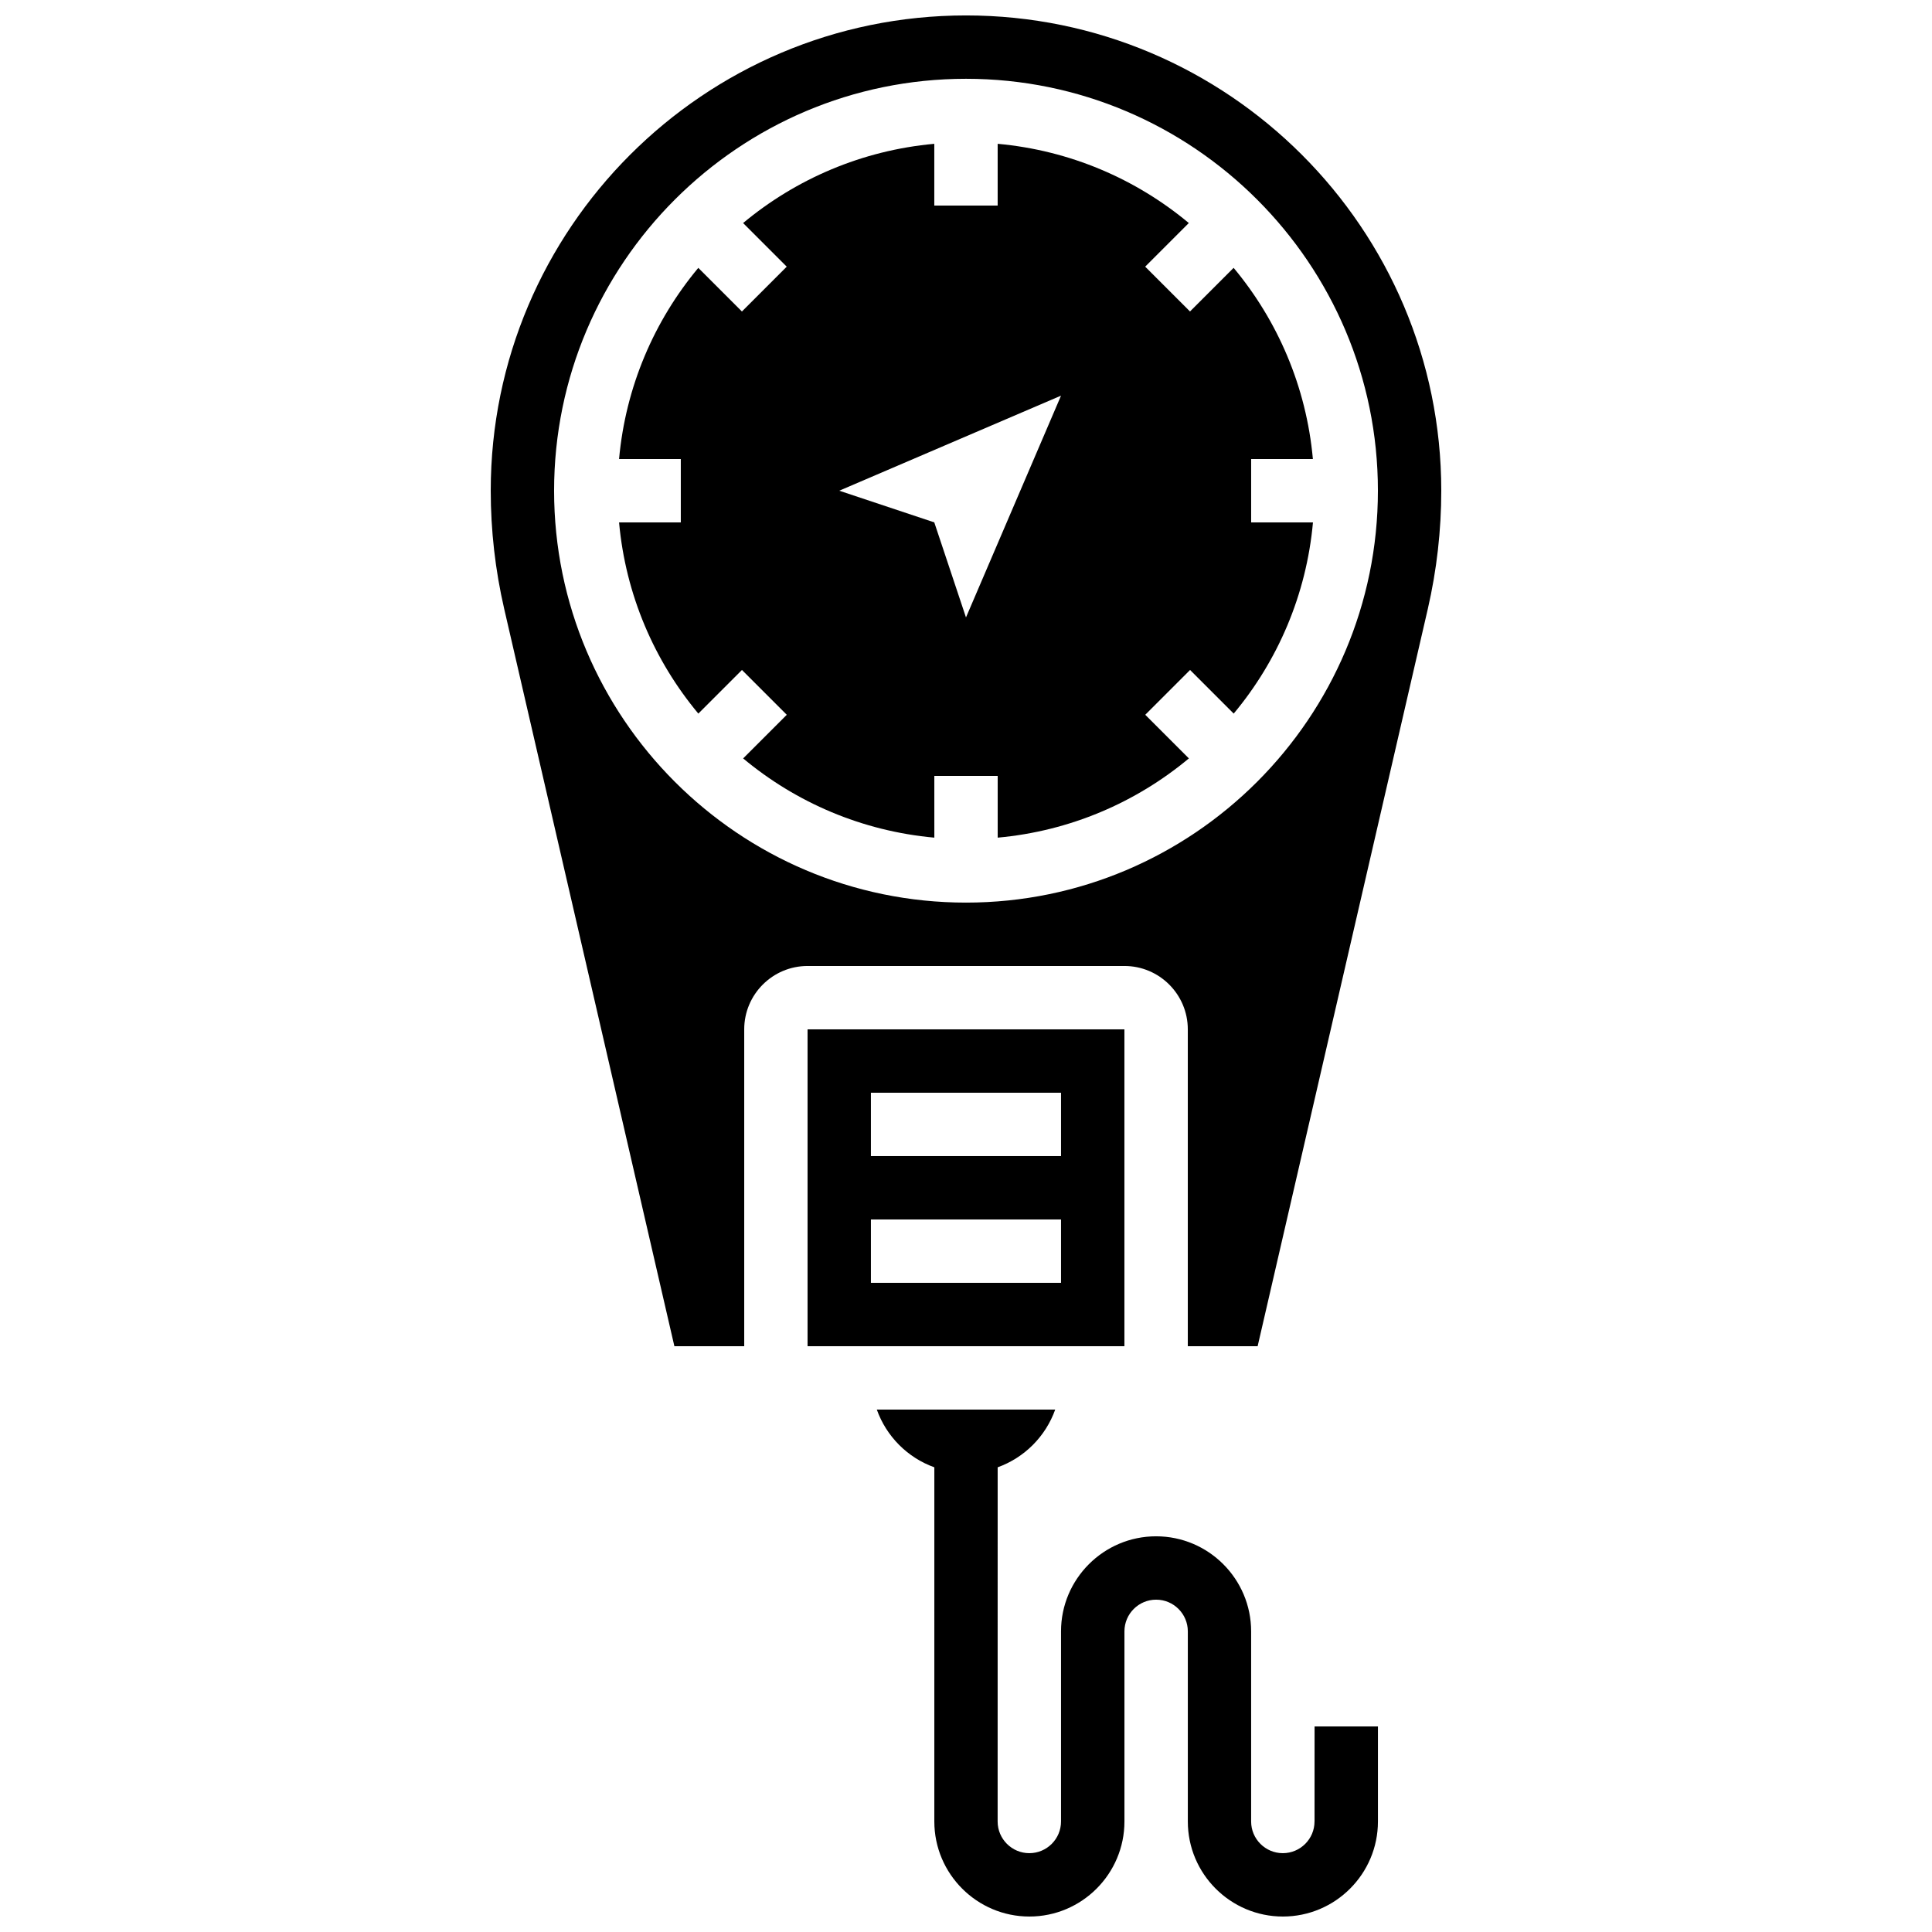
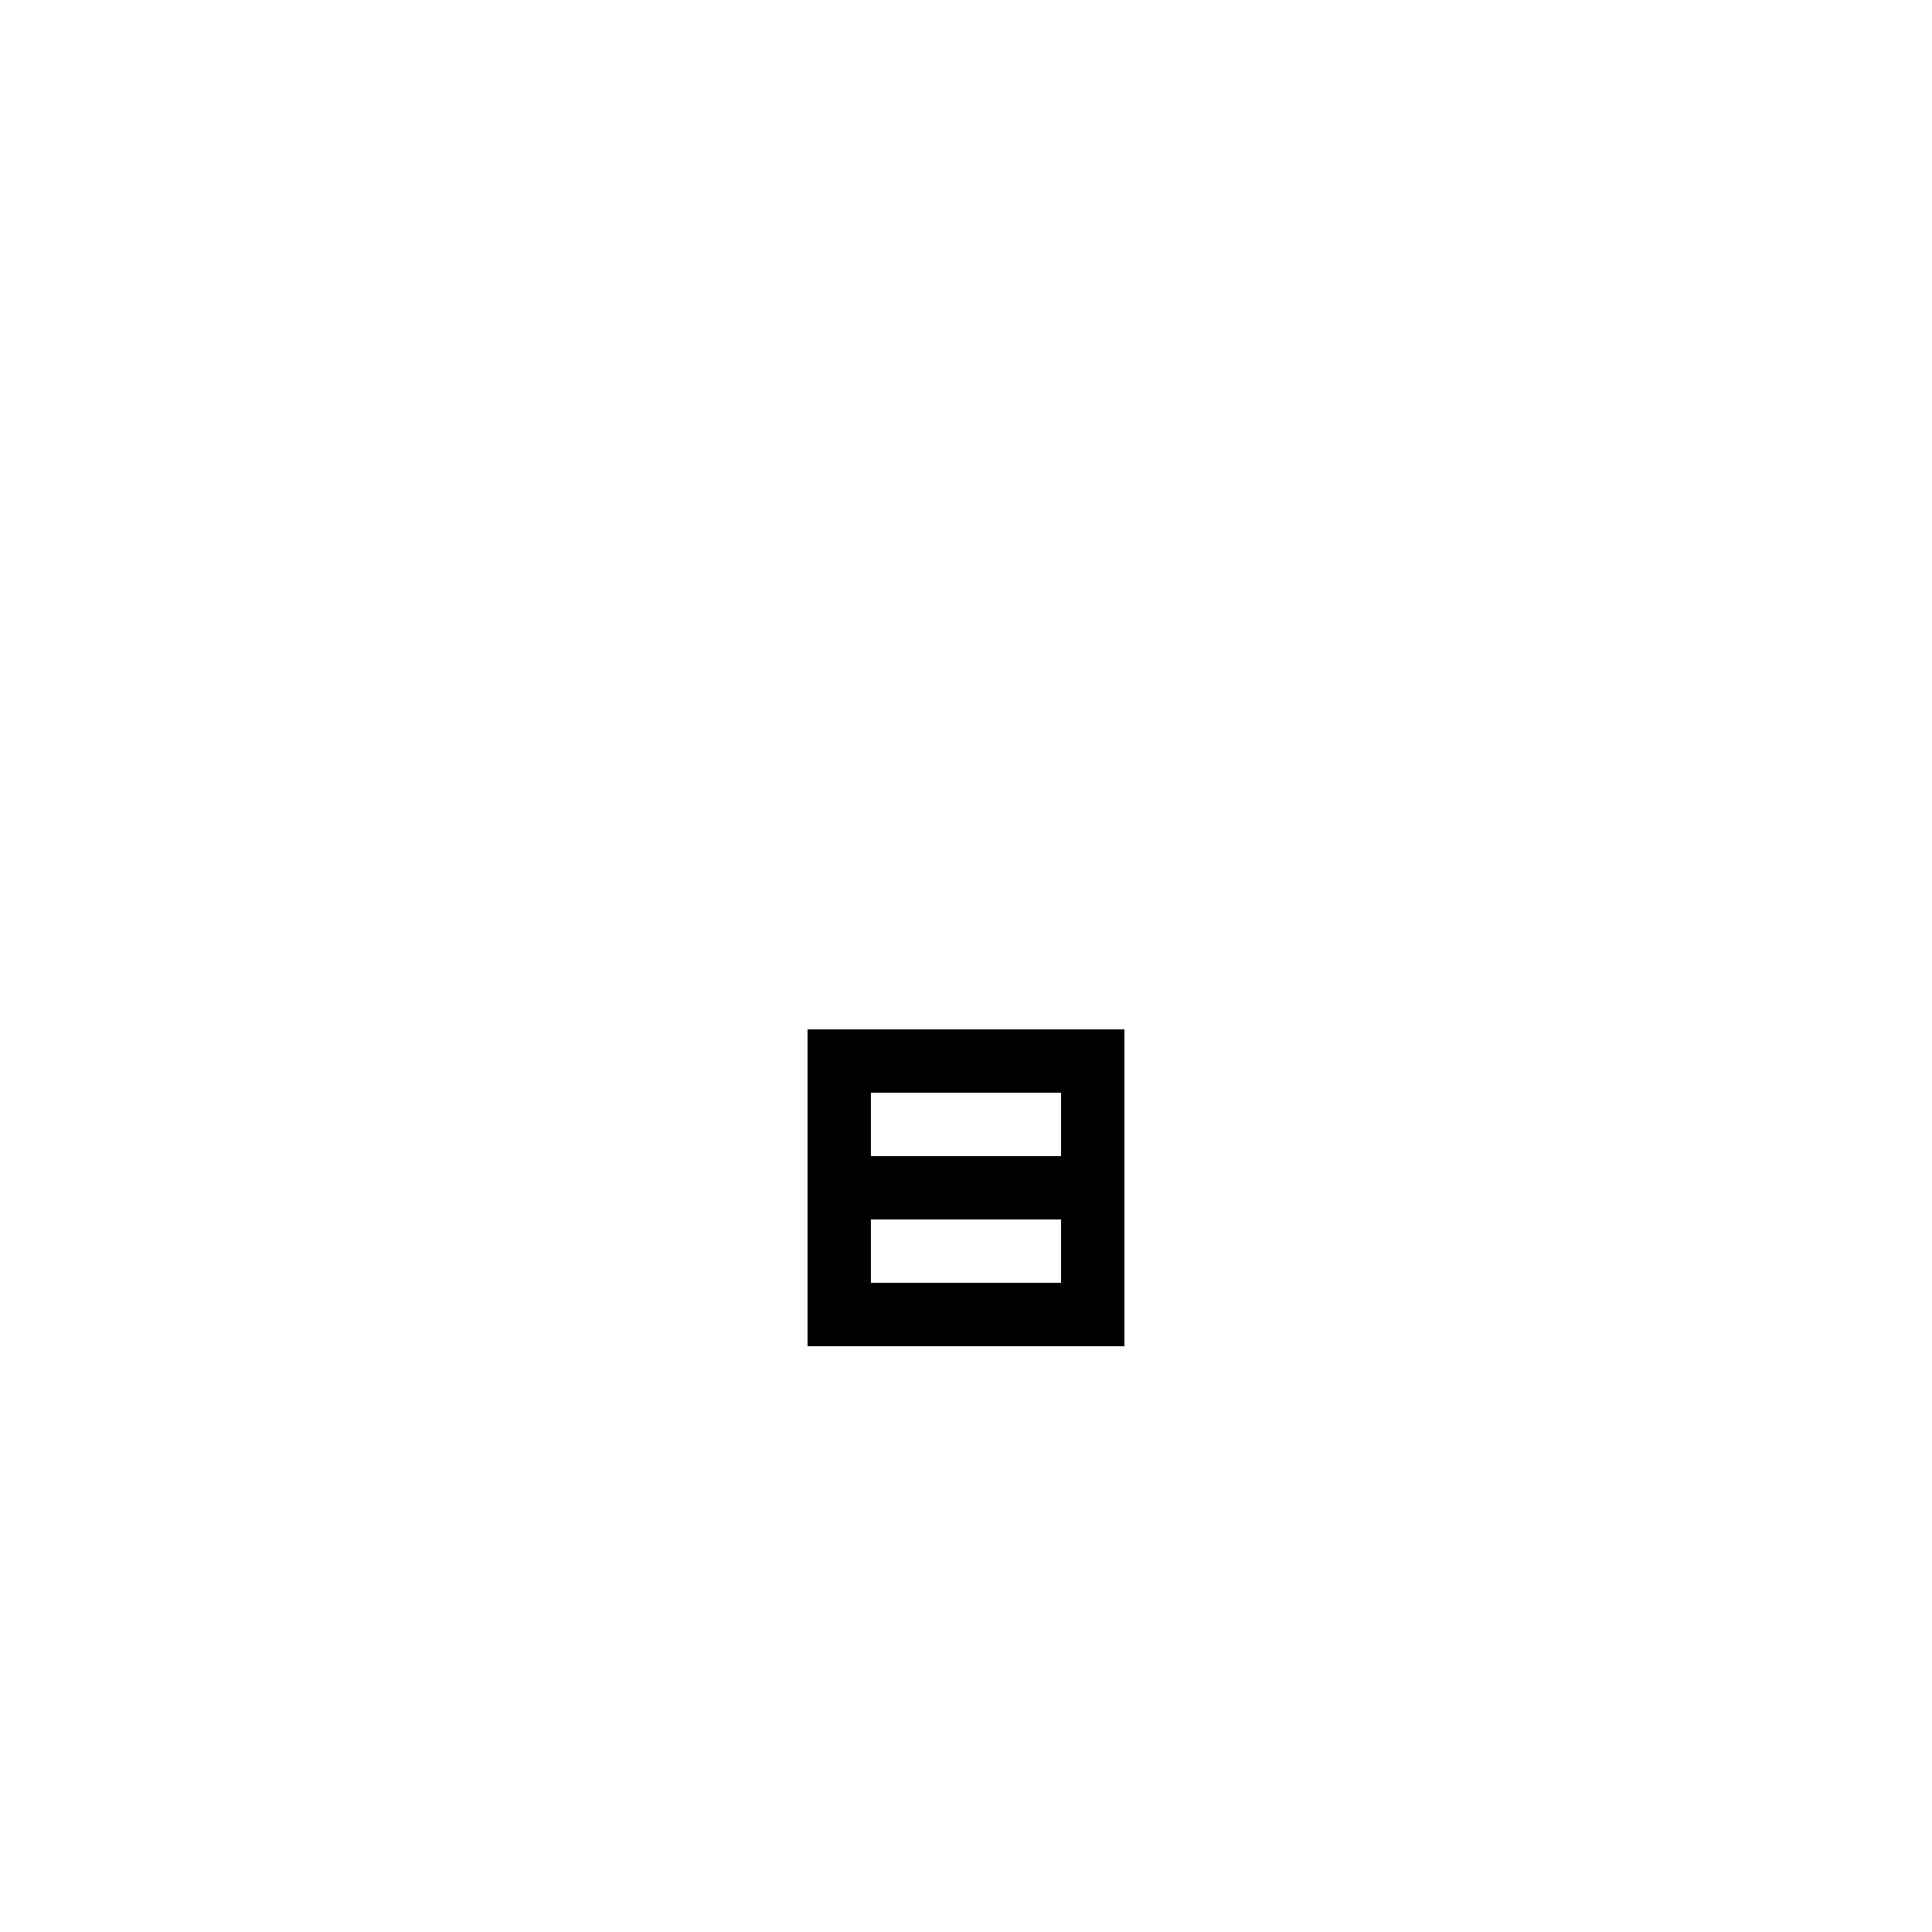
<svg xmlns="http://www.w3.org/2000/svg" width="800px" height="800px" version="1.1" viewBox="144 144 512 512">
  <defs>
    <clipPath id="b">
-       <path d="m376 517h134v134.9h-134z" />
-     </clipPath>
+       </clipPath>
    <clipPath id="a">
-       <path d="m274 148.09h252v352.91h-252z" />
-     </clipPath>
+       </clipPath>
  </defs>
  <g clip-path="url(#b)">
-     <path d="m492.36 626.71c0 4.637-3.769 8.398-8.398 8.398-4.625 0-8.398-3.762-8.398-8.398v-50.383c0-13.887-11.301-25.191-25.191-25.191-13.887 0-25.191 11.301-25.191 25.191v50.383c0 4.637-3.769 8.398-8.398 8.398-4.625 0-8.398-3.762-8.398-8.398l0.008-93.859c7.086-2.543 12.711-8.18 15.25-15.301h-47.281c2.535 7.113 8.152 12.754 15.25 15.301l-0.004 93.859c0 13.887 11.301 25.191 25.191 25.191 13.887 0 25.191-11.301 25.191-25.191v-50.383c0-4.637 3.769-8.398 8.398-8.398 4.625 0 8.398 3.762 8.398 8.398v50.383c0 13.887 11.301 25.191 25.191 25.191 13.887 0 25.191-11.301 25.191-25.191v-25.191h-16.793l-0.008 25.191z" />
-   </g>
-   <path d="m491.93 265.65c-1.738-19.172-9.328-36.66-21.008-50.668l-11.562 11.562-11.875-11.875 11.562-11.562c-13.996-11.676-31.484-19.258-50.656-20.996v16.367h-16.793v-16.367c-19.172 1.738-36.66 9.328-50.668 21l11.562 11.562-11.871 11.875-11.562-11.562c-11.68 14.004-19.262 31.496-21 50.664h16.363v16.793h-16.363c1.738 19.172 9.328 36.66 21.008 50.668l11.562-11.562 11.875 11.875-11.562 11.562c13.996 11.68 31.496 19.262 50.668 21l-0.004-16.367h16.793v16.367c19.172-1.738 36.66-9.328 50.668-21l-11.562-11.562 11.875-11.875 11.562 11.562c11.68-13.996 19.27-31.496 21.008-50.668h-16.383v-16.793zm-91.934 41.977-8.398-25.184-25.191-8.398 58.777-25.191z" />
+     </g>
  <g clip-path="url(#a)">
    <path d="m400 148.09c-69.453 0-125.95 56.504-125.95 125.95 0 10.504 1.199 21.027 3.559 31.277l45.109 195.44h18.508v-83.969c0-9.262 7.531-16.793 16.793-16.793h83.969c9.262 0 16.793 7.531 16.793 16.793v83.969h18.508l45.109-195.44c2.356-10.254 3.555-20.773 3.555-31.277 0-69.449-56.5-125.95-125.95-125.95zm0 235.11c-60.191 0-109.16-48.969-109.16-109.16s48.969-109.16 109.16-109.16c60.188 0 109.16 48.969 109.16 109.16-0.004 60.188-48.973 109.16-109.16 109.16z" />
  </g>
  <path d="m441.98 416.79h-83.969v83.969h83.969zm-16.797 67.172h-50.383v-16.793h50.383zm0-33.586h-50.383v-16.793h50.383z" />
</svg>